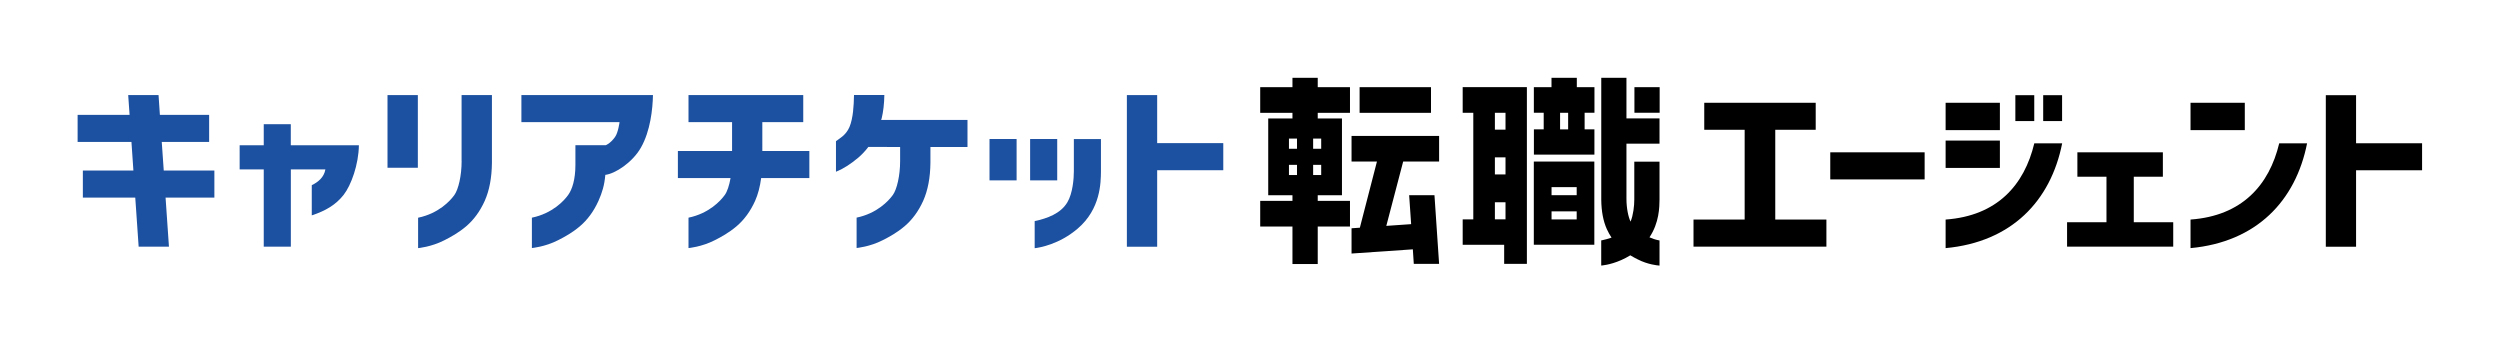
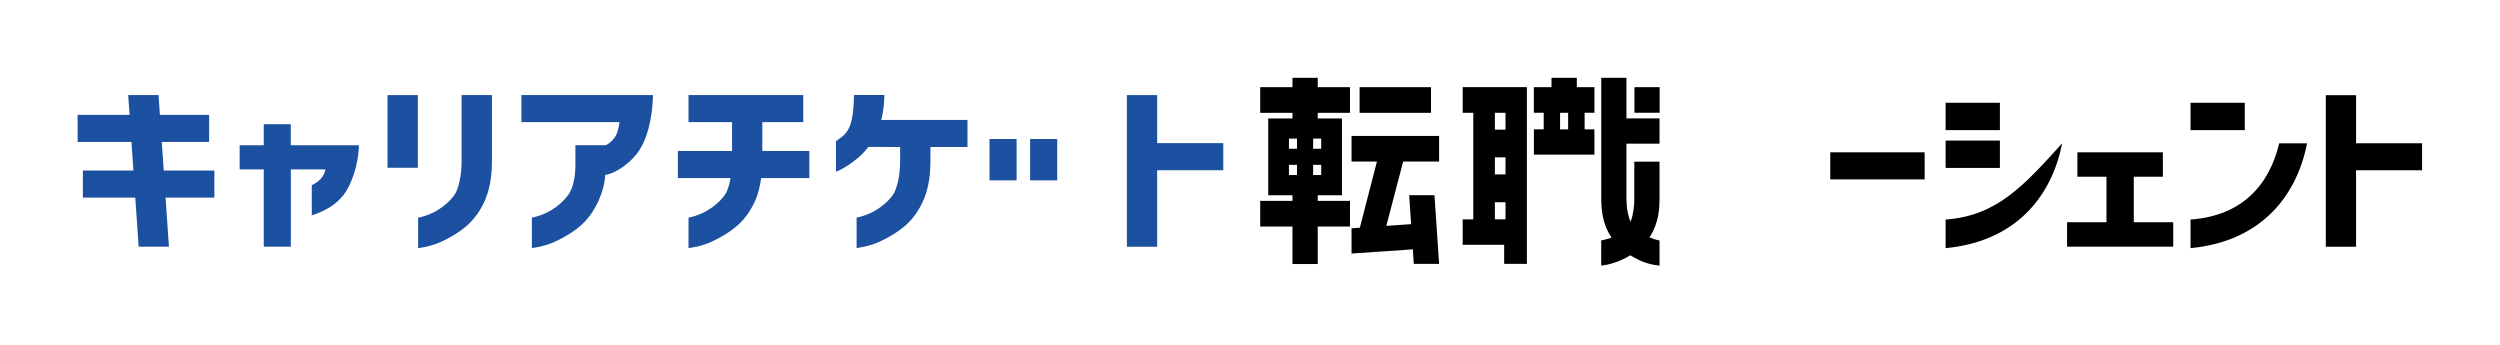
<svg xmlns="http://www.w3.org/2000/svg" width="739" height="102" viewBox="0 0 739 102" fill="none">
  <path d="M85.972 36.723H77.963V42.937H70.839V50.074H77.963V72.908H85.972V50.074H96.184C95.799 52.419 94.005 53.854 92.16 54.738V63.669C96.184 62.337 99.259 60.569 101.591 57.583C103.821 54.725 106.012 48.588 106.089 42.937H85.959V36.723H85.972Z" fill="#1C50A0" />
  <path d="M123.515 28.111H114.546V49.587H123.515V28.111Z" fill="#1C50A0" />
  <path d="M136.457 47.626C136.457 51.957 135.496 56.006 134.317 57.646C133.048 59.414 129.627 63.105 123.579 64.361H123.592V73.343C123.592 73.343 127.462 73.01 131.318 71.036C133.292 70.037 135.521 68.82 137.751 66.936C140.044 65.001 141.902 62.451 143.286 59.376C144.657 56.301 145.375 52.508 145.413 48.126V28.111H136.444V47.626H136.457Z" fill="#1C50A0" />
  <path d="M47.813 41.963H61.818V33.954H47.262L46.865 28.111H37.896L38.306 33.954H22.942V41.963H38.857L39.433 50.407H24.493V58.415H39.984L40.984 72.907H49.94L48.941 58.415H63.369V50.407H48.403L47.813 41.963Z" fill="#1C50A0" />
  <path d="M154.139 36.107H183.136C183.136 36.107 182.751 39.169 181.803 40.502C180.381 42.475 179.061 42.924 179.061 42.924H170.092V48.767C170.092 53.085 169.131 55.993 167.952 57.633C166.683 59.402 163.262 63.092 157.214 64.348H157.227V73.317C157.227 73.317 161.096 72.984 164.953 71.011C166.927 70.011 169.156 68.794 171.386 66.91C173.679 64.975 175.537 62.426 176.921 59.35C178.01 56.903 178.677 54.699 178.933 51.688C181.79 51.368 186.928 48.075 189.453 43.641C192.259 38.734 192.938 32.186 193.015 28.111H154.126V36.12L154.139 36.107Z" fill="#1C50A0" />
  <path d="M225.356 36.107H237.439V28.099H203.522V36.107H216.4V44.628H200.383V52.636H215.951C215.567 54.853 214.952 56.66 214.247 57.633C212.978 59.402 209.557 63.092 203.509 64.348H203.522V73.33C203.522 73.33 207.392 72.997 211.249 71.024C213.222 70.024 215.451 68.807 217.681 66.923C219.975 64.988 221.832 62.438 223.216 59.363C224.088 57.403 224.664 55.135 224.997 52.636H239.246V44.628H225.343V36.107H225.356Z" fill="#1C50A0" />
  <path d="M342.06 42.309V28.111H333.104V72.933H342.06V50.317H361.601V42.309H342.06Z" fill="#1C50A0" />
  <path d="M300.506 41.092H292.498V53.316H300.506V41.092Z" fill="#1C50A0" />
  <path d="M312.513 41.092H304.505V53.316H312.513V41.092Z" fill="#1C50A0" />
-   <path d="M317.433 50.663C317.433 52.803 317.1 57.16 315.498 59.825C313.525 63.131 309.591 64.553 305.85 65.36V73.369C307.285 73.202 313.115 72.241 318.56 67.577C325.352 61.773 325.403 54.008 325.441 50.676V41.105H317.433V50.663Z" fill="#1C50A0" />
  <path d="M260.606 35.082C261.106 32.981 261.375 30.636 261.413 28.086H252.444C252.392 31.161 252.187 34.954 251.111 37.529C250.06 40.054 247.908 41.066 247.113 41.732V50.766C247.113 50.766 247.241 50.715 247.293 50.689C249.343 49.856 251.496 48.472 253.725 46.589C254.737 45.717 255.711 44.705 256.582 43.565L256.672 43.436H256.685L266.077 43.449V47.601C266.077 51.932 265.116 55.981 263.937 57.621C262.669 59.389 259.248 63.079 253.2 64.335H253.212V73.305C253.212 73.305 257.082 72.971 260.939 70.998C262.912 69.999 265.142 68.781 267.371 66.898C269.665 64.963 271.523 62.413 272.907 59.338C274.278 56.263 274.995 52.47 275.034 48.088V43.462H285.989V35.454H260.478L260.567 35.069L260.606 35.082Z" fill="#1C50A0" />
-   <path d="M524.767 38.363H536.722V30.38H503.778V38.363H515.72V64.899H500.601V72.908H539.886V64.899H524.767V38.363Z" fill="black" />
  <path d="M630.746 52.239H639.344V45.025H614.076V52.239H622.674V65.693H611.026V72.907H642.406V65.693H630.746V52.239Z" fill="black" />
  <path d="M568.921 45.025H541.026V53.034H568.921V45.025Z" fill="black" />
-   <path d="M575.124 64.899V73.343C594.652 71.537 606.209 59.364 609.579 42.36H601.34C598.393 54.7 590.359 63.81 575.124 64.899Z" fill="black" />
+   <path d="M575.124 64.899V73.343C594.652 71.537 606.209 59.364 609.579 42.36C598.393 54.7 590.359 63.81 575.124 64.899Z" fill="black" />
  <path d="M591.166 41.553H575.124V49.638H591.166V41.553Z" fill="black" />
  <path d="M591.166 30.38H575.124V38.465H591.166V30.38Z" fill="black" />
-   <path d="M601.327 28.138H595.74V35.787H601.327V28.138Z" fill="black" />
-   <path d="M609.553 28.138H603.967V35.787H609.553V28.138Z" fill="black" />
  <path d="M696.454 42.348V28.138H687.51V72.933H696.454V50.331H715.968V42.348H696.454Z" fill="black" />
  <path d="M647.52 64.899V73.343C667.047 71.537 678.605 59.364 681.975 42.36H673.736C670.789 54.7 662.755 63.81 647.52 64.899Z" fill="black" />
  <path d="M663.562 30.38H647.52V38.465H663.562V30.38Z" fill="black" />
  <path d="M432.369 33.341H435.508V64.85H432.369V72.358H444.632V77.996H451.346V25.756H432.369V33.316V33.341ZM441.889 33.341H445.029V38.326H441.889V33.341ZM441.889 46.514H445.029V51.562H441.889V46.514ZM441.889 59.788H445.029V64.837H441.889V59.788Z" fill="black" />
  <path d="M490.593 25.768H483.136V33.328H490.593V25.768Z" fill="black" />
  <path d="M480.803 23H473.333V59.083C473.372 62.453 473.91 65.348 474.973 67.719C475.383 68.629 475.857 69.449 476.37 70.243C475.409 70.576 474.448 70.832 473.602 71.012L473.32 71.063V78.495L473.705 78.457C474.832 78.328 478.228 77.752 481.918 75.471C482.687 75.945 483.469 76.355 484.173 76.701C487.108 78.213 490.08 78.469 490.183 78.469L490.554 78.508V71.076L490.272 71.025C489.26 70.82 488.389 70.512 487.582 70.153C490.477 65.835 490.529 61.21 490.554 58.954V47.781H483.097V58.954C483.097 60.876 482.802 63.542 481.995 65.515C481.354 64.182 480.778 61.658 480.778 58.724V42.476H490.554V35.006H480.778V23H480.79H480.803Z" fill="black" />
  <path d="M466.094 23H458.623V25.768H453.408V33.328H456.317V38.235H453.421V45.705H471.309V38.235H468.413V33.328H471.321V25.768H466.106V23H466.094ZM463.544 38.248H461.16V33.34H463.544V38.248Z" fill="black" />
-   <path d="M453.396 72.345H471.284V47.756H453.396V72.345ZM458.637 55.316H466.069V57.699H458.637V55.316ZM458.637 62.478H466.069V64.862H458.637V62.478Z" fill="black" />
  <path d="M389.521 23H382.051V25.768H372.518V33.353H382.051V35.019H374.888V57.712H382.051V59.377H372.518V66.963H382.051V78.046H389.521V66.963H399.054V59.377H389.521V57.712H396.684V35.019H389.521V33.353H399.054V25.768H389.521V23ZM381.013 40.964H383.396V43.976H381.013V40.964ZM381.013 48.729H383.396V51.74H381.013V48.729ZM390.546 51.74H388.163V48.729H390.546V51.74ZM390.546 43.976H388.163V40.964H390.546V43.976Z" fill="black" />
  <path d="M423.002 25.768H401.898V33.353H423.002V25.768Z" fill="black" />
  <path d="M414.776 47.755H425.399V40.183H399.516V47.755H407.024L402.642 64.72L401.976 67.309L399.516 67.475V74.945L417.634 73.703L417.916 78.008H425.399L424.028 57.699H416.545L417.134 66.258L409.792 66.77L410.471 64.182L414.776 47.755Z" fill="black" />
</svg>